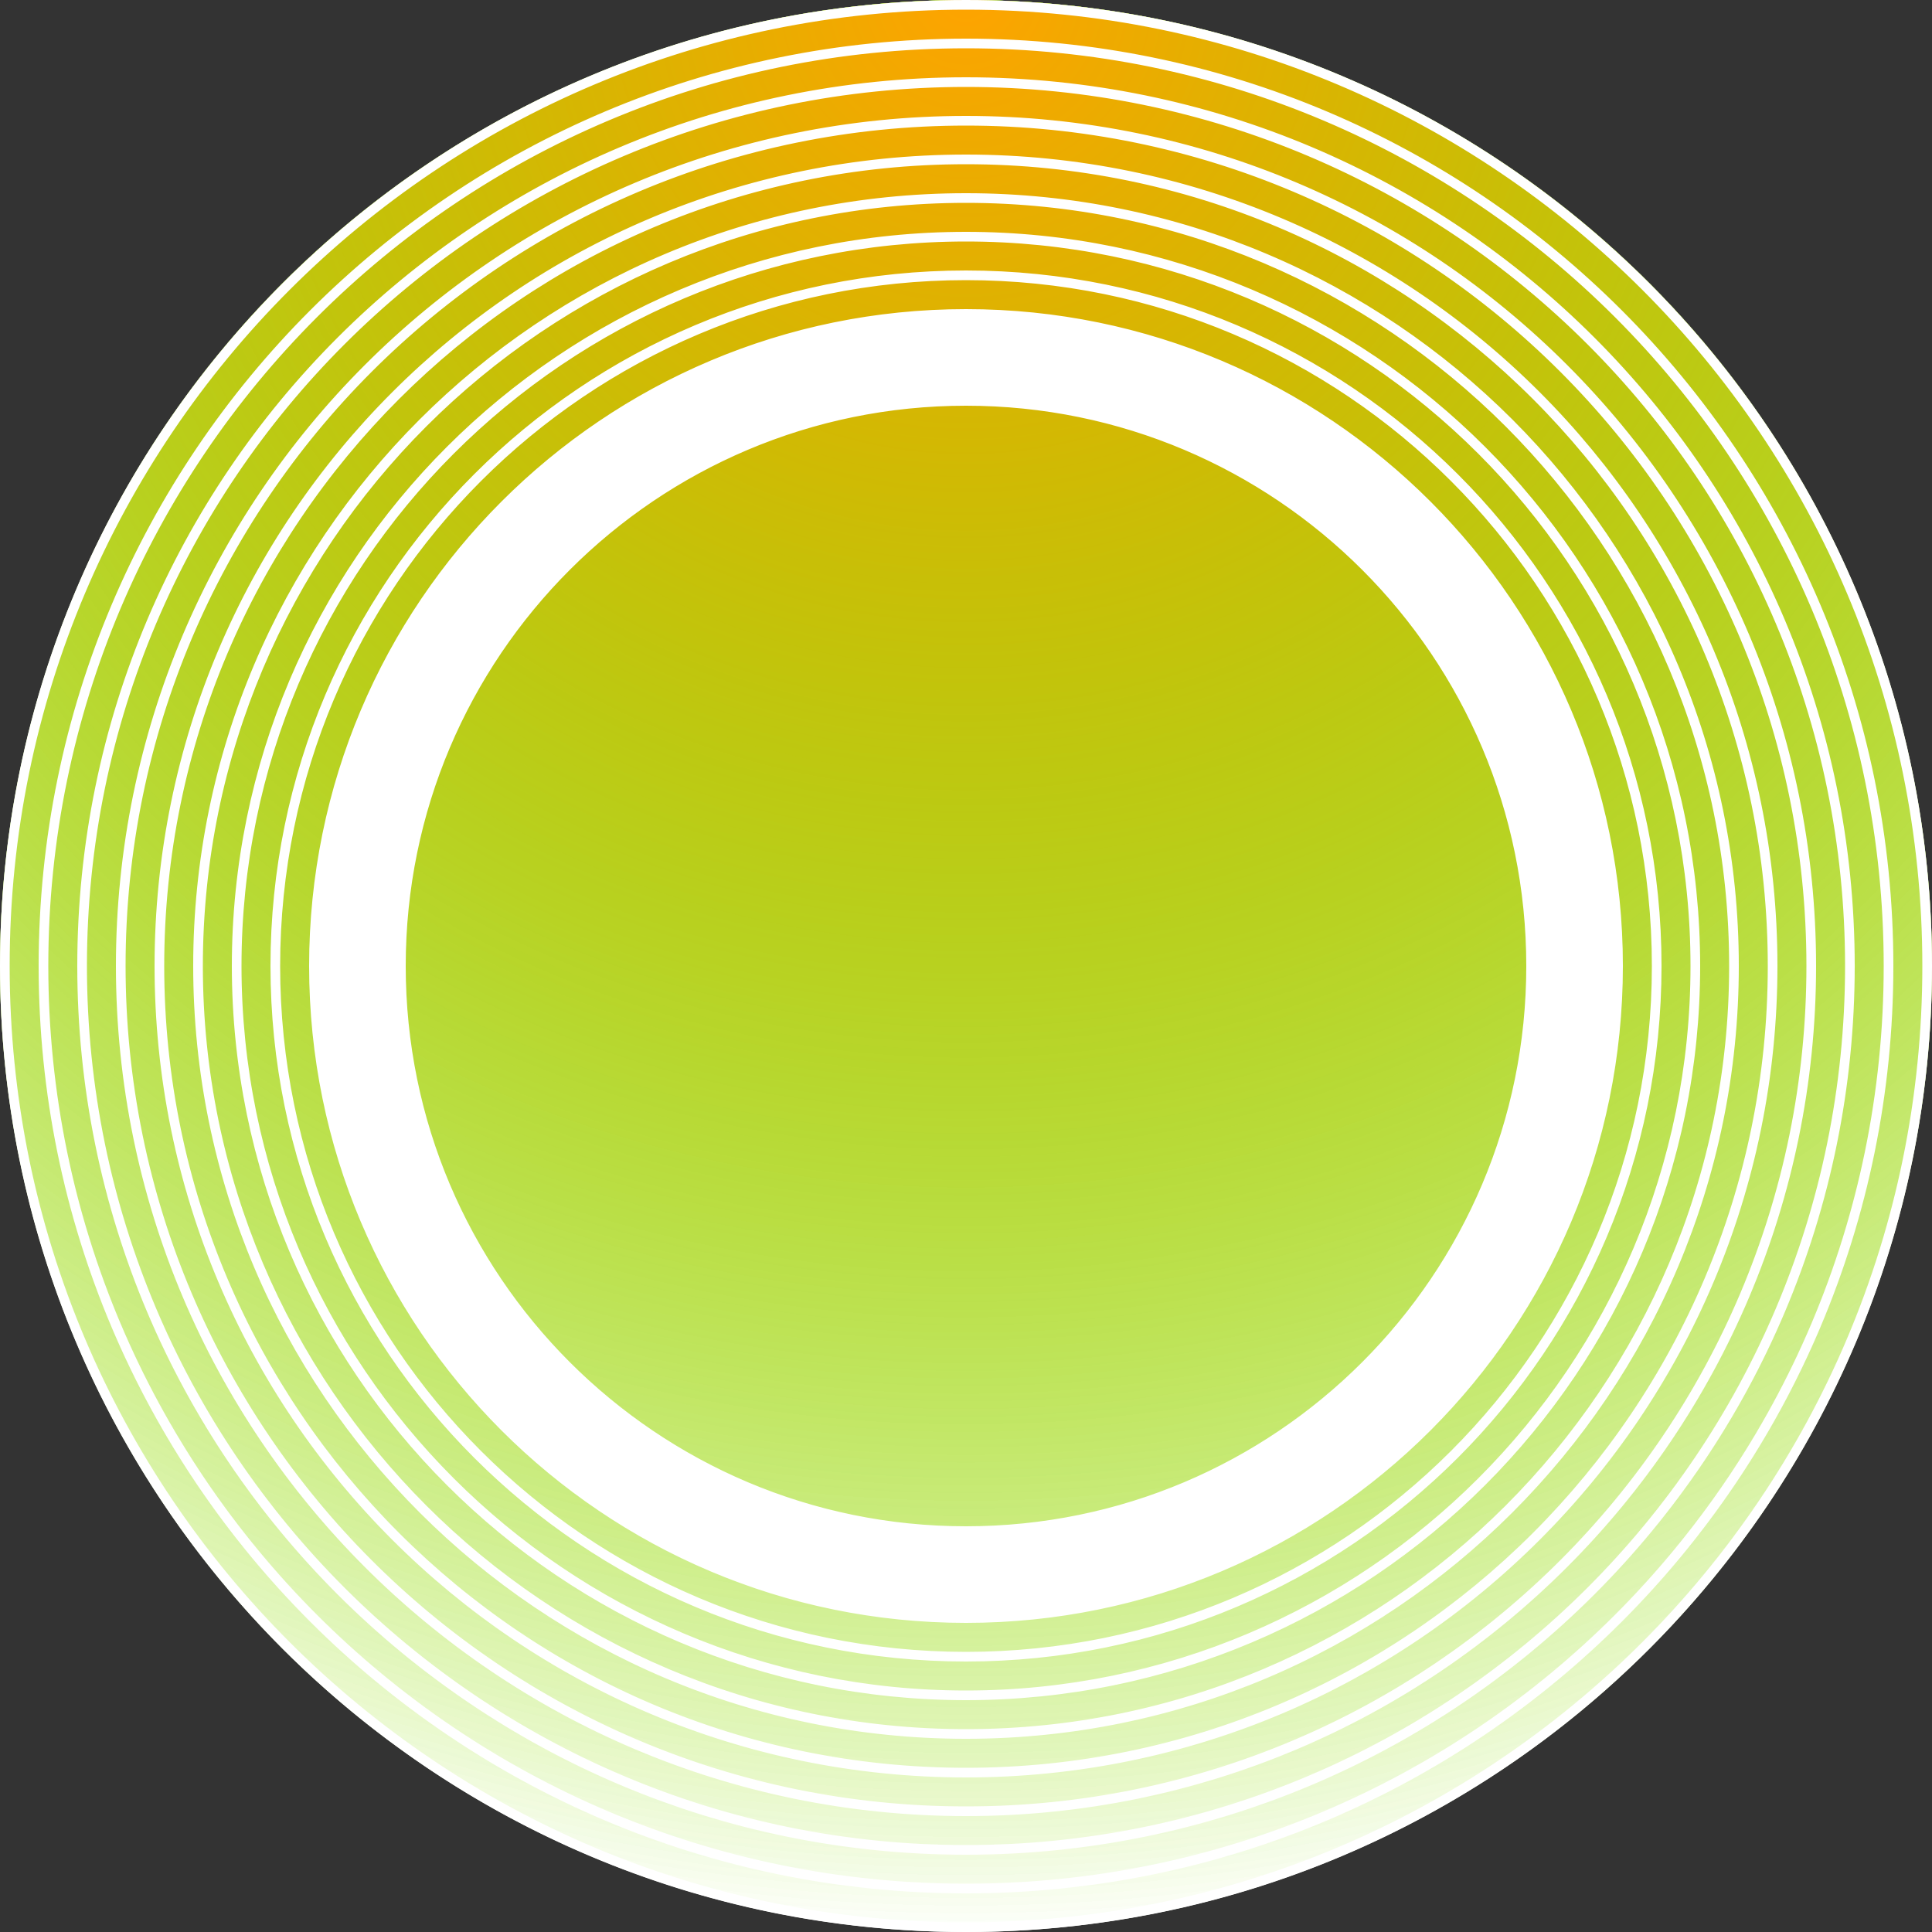
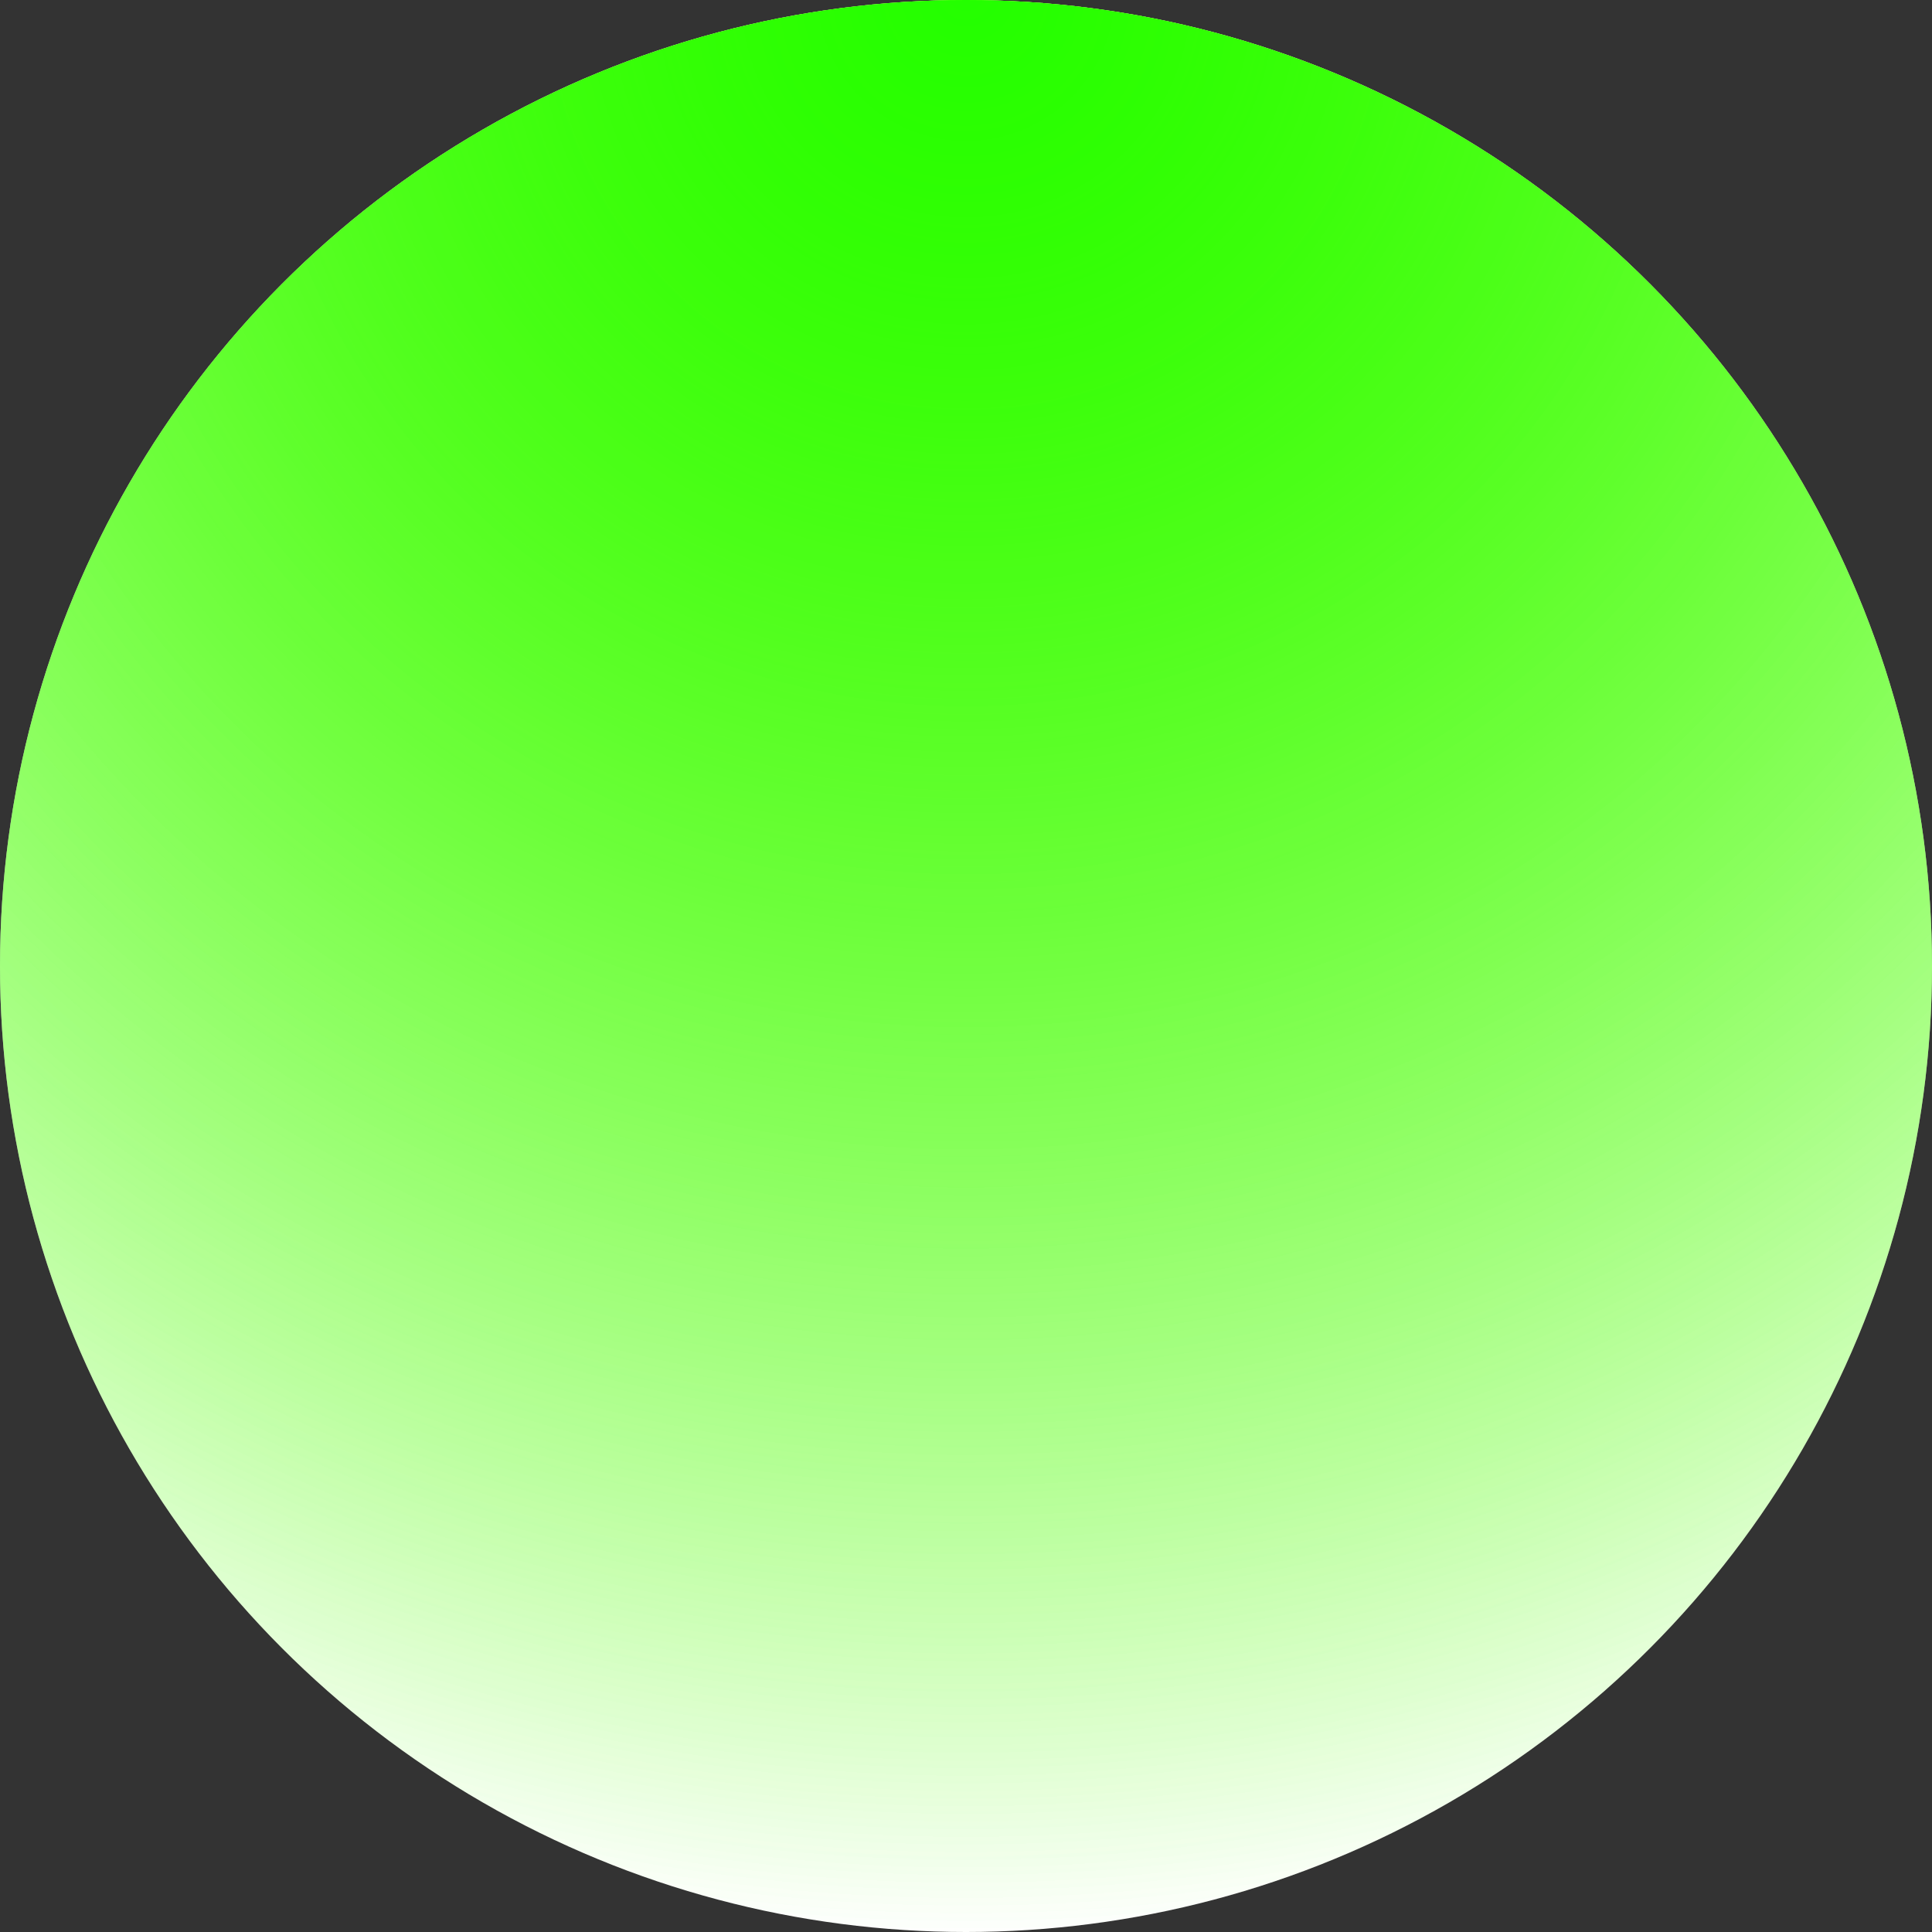
<svg xmlns="http://www.w3.org/2000/svg" viewBox="0 0 1000 1000">
  <rect x="0" y="0" width="1000" height="1000" fill="#333333" stroke="none" />
  <circle cx="500" cy="500" r="500" fill="#fff" />
  <g style="mix-blend-mode: multiply">
    <circle cx="500" cy="500" r="500" fill="url(#layer_0)" />
    <animateTransform attributeType="xml" attributeName="transform" type="rotate" from="360 500 500" to="0 500 500" dur="13s" additive="sum" repeatCount="indefinite" />
  </g>
  <defs>
    <radialGradient id="layer_0" cx="0" cy="0" r="1" gradientUnits="userSpaceOnUse" gradientTransform="translate(500) rotate(90) scale(1000)">
      <stop stop-color="rgb(128,255,0)" offset="0%" />
      <stop stop-color="rgb(128,255,0)" offset="100%" stop-opacity="0" />
    </radialGradient>
  </defs>
  <g style="mix-blend-mode: multiply">
    <circle cx="500" cy="500" r="500" fill="url(#layer_1)" />
    <animateTransform attributeType="xml" attributeName="transform" type="rotate" from="360 500 500" to="0 500 500" dur="19s" additive="sum" repeatCount="indefinite" />
  </g>
  <defs>
    <radialGradient id="layer_1" cx="0" cy="0" r="1" gradientUnits="userSpaceOnUse" gradientTransform="translate(500) rotate(90) scale(1000)">
      <stop stop-color="rgb(35,255,0)" offset="0%" />
      <stop stop-color="rgb(35,255,0)" offset="100%" stop-opacity="0" />
    </radialGradient>
  </defs>
  <g style="mix-blend-mode: multiply">
-     <circle cx="500" cy="500" r="500" fill="url(#layer_2)" />
    <animateTransform attributeType="xml" attributeName="transform" type="rotate" from="360 500 500" to="0 500 500" dur="27s" additive="sum" repeatCount="indefinite" />
  </g>
  <defs>
    <radialGradient id="layer_2" cx="0" cy="0" r="1" gradientUnits="userSpaceOnUse" gradientTransform="translate(500) rotate(90) scale(1000)">
      <stop stop-color="rgb(255,163,0)" offset="0%" />
      <stop stop-color="rgb(255,163,0)" offset="100%" stop-opacity="0" />
    </radialGradient>
  </defs>
  <g style="mix-blend-mode:difference">
-     <path fill-rule="evenodd" clip-rule="evenodd" d="M995 500C995 773.381 773.381 995 500 995C226.619 995 5 773.381 5 500C5 226.619 226.619 5 500 5C773.381 5 995 226.619 995 500ZM1000 500C1000 776.142 776.142 1000 500 1000C223.858 1000 0 776.142 0 500C0 223.858 223.858 0 500 0C776.142 0 1000 223.858 1000 500ZM500 975C762.335 975 975 762.335 975 500C975 237.665 762.335 25 500 25C237.665 25 25 237.665 25 500C25 762.335 237.665 975 500 975ZM500 980C765.097 980 980 765.097 980 500C980 234.903 765.097 20 500 20C234.903 20 20 234.903 20 500C20 765.097 234.903 980 500 980ZM500 790C660.163 790 790 660.163 790 500C790 339.837 660.163 210 500 210C339.837 210 210 339.837 210 500C210 660.163 339.837 790 500 790ZM500 840C687.777 840 840 687.777 840 500C840 312.223 687.777 160 500 160C312.223 160 160 312.223 160 500C160 687.777 312.223 840 500 840ZM500 955C751.29 955 955 751.29 955 500C955 248.71 751.29 45 500 45C248.71 45 45 248.71 45 500C45 751.29 248.71 955 500 955ZM500 960C754.051 960 960 754.051 960 500C960 245.949 754.051 40 500 40C245.949 40 40 245.949 40 500C40 754.051 245.949 960 500 960ZM935 500C935 740.244 740.244 935 500 935C259.756 935 65 740.244 65 500C65 259.756 259.756 65 500 65C740.244 65 935 259.756 935 500ZM940 500C940 743.005 743.005 940 500 940C256.995 940 60 743.005 60 500C60 256.995 256.995 60 500 60C743.005 60 940 256.995 940 500ZM500 915C729.198 915 915 729.198 915 500C915 270.802 729.198 85 500 85C270.802 85 85 270.802 85 500C85 729.198 270.802 915 500 915ZM500 920C731.96 920 920 731.96 920 500C920 268.04 731.96 80 500 80C268.04 80 80 268.04 80 500C80 731.96 268.04 920 500 920ZM895 500C895 718.152 718.152 895 500 895C281.848 895 105 718.152 105 500C105 281.848 281.848 105 500 105C718.152 105 895 281.848 895 500ZM900 500C900 720.914 720.914 900 500 900C279.086 900 100 720.914 100 500C100 279.086 279.086 100 500 100C720.914 100 900 279.086 900 500ZM500 875C707.107 875 875 707.107 875 500C875 292.893 707.107 125 500 125C292.893 125 125 292.893 125 500C125 707.107 292.893 875 500 875ZM500 880C709.868 880 880 709.868 880 500C880 290.132 709.868 120 500 120C290.132 120 120 290.132 120 500C120 709.868 290.132 880 500 880ZM855 500C855 696.061 696.061 855 500 855C303.939 855 145 696.061 145 500C145 303.939 303.939 145 500 145C696.061 145 855 303.939 855 500ZM860 500C860 698.823 698.823 860 500 860C301.177 860 140 698.823 140 500C140 301.177 301.177 140 500 140C698.823 140 860 301.177 860 500Z" fill="white" />
-   </g>
+     </g>
</svg>